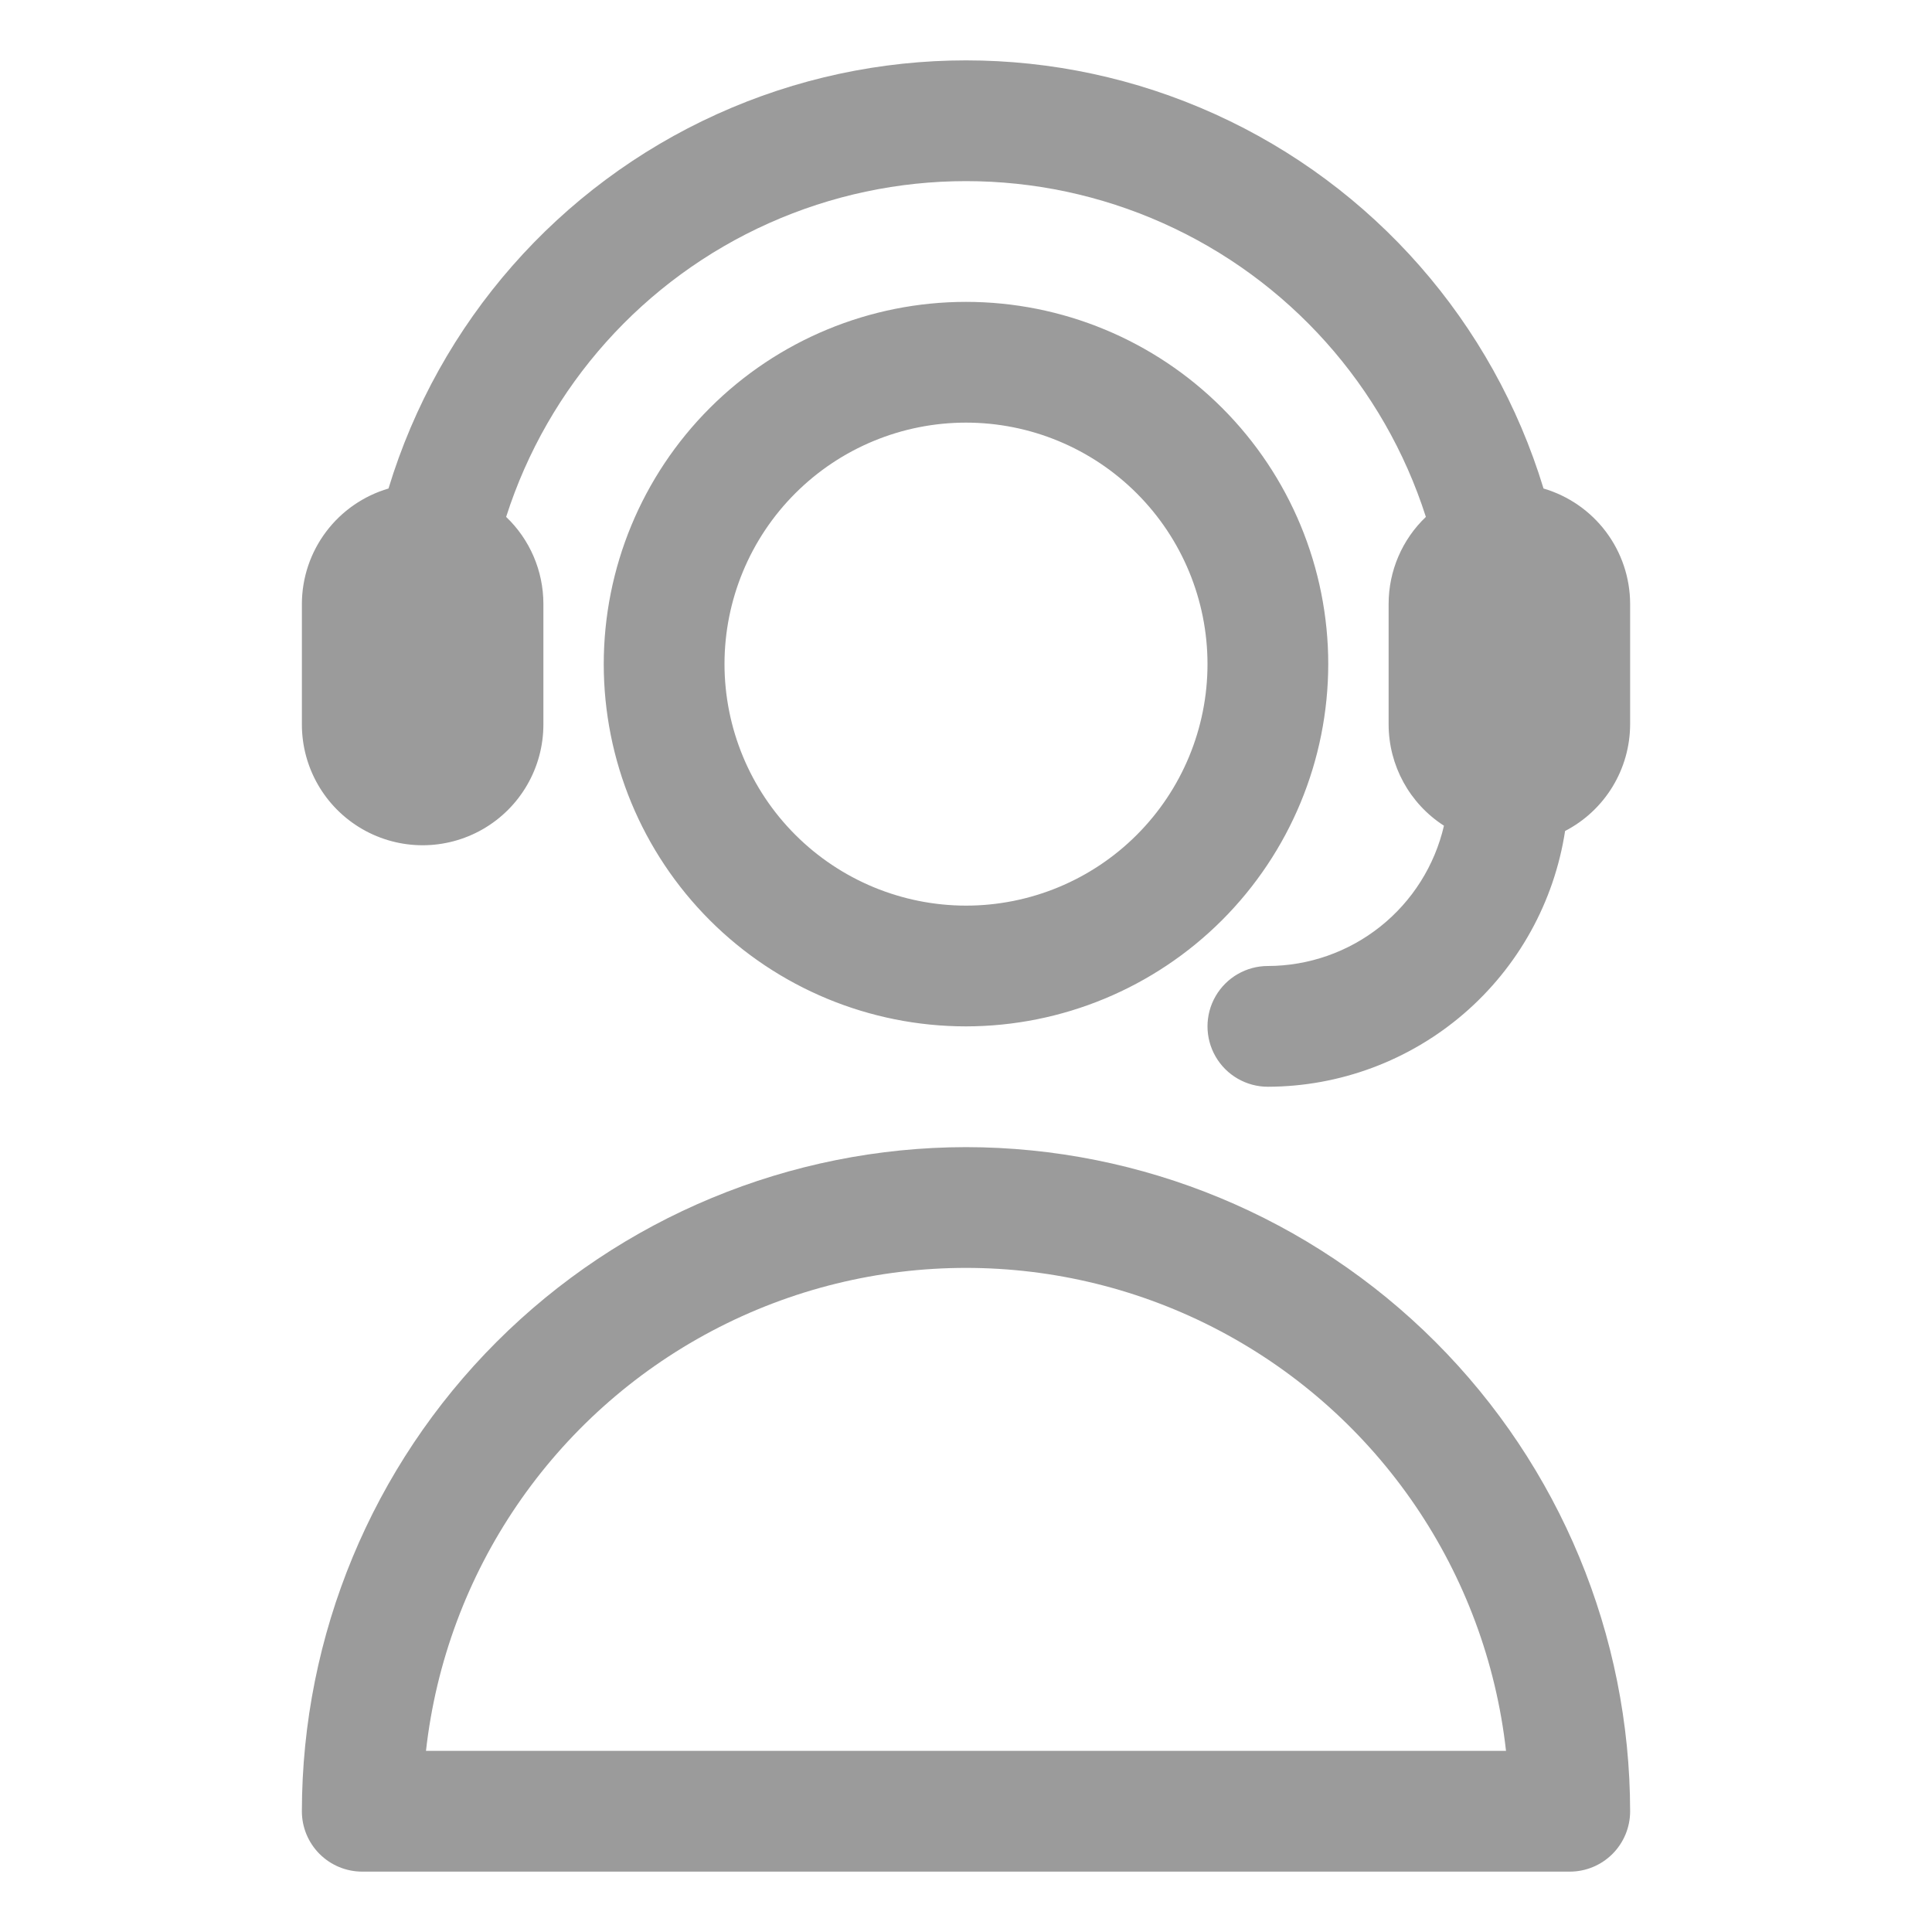
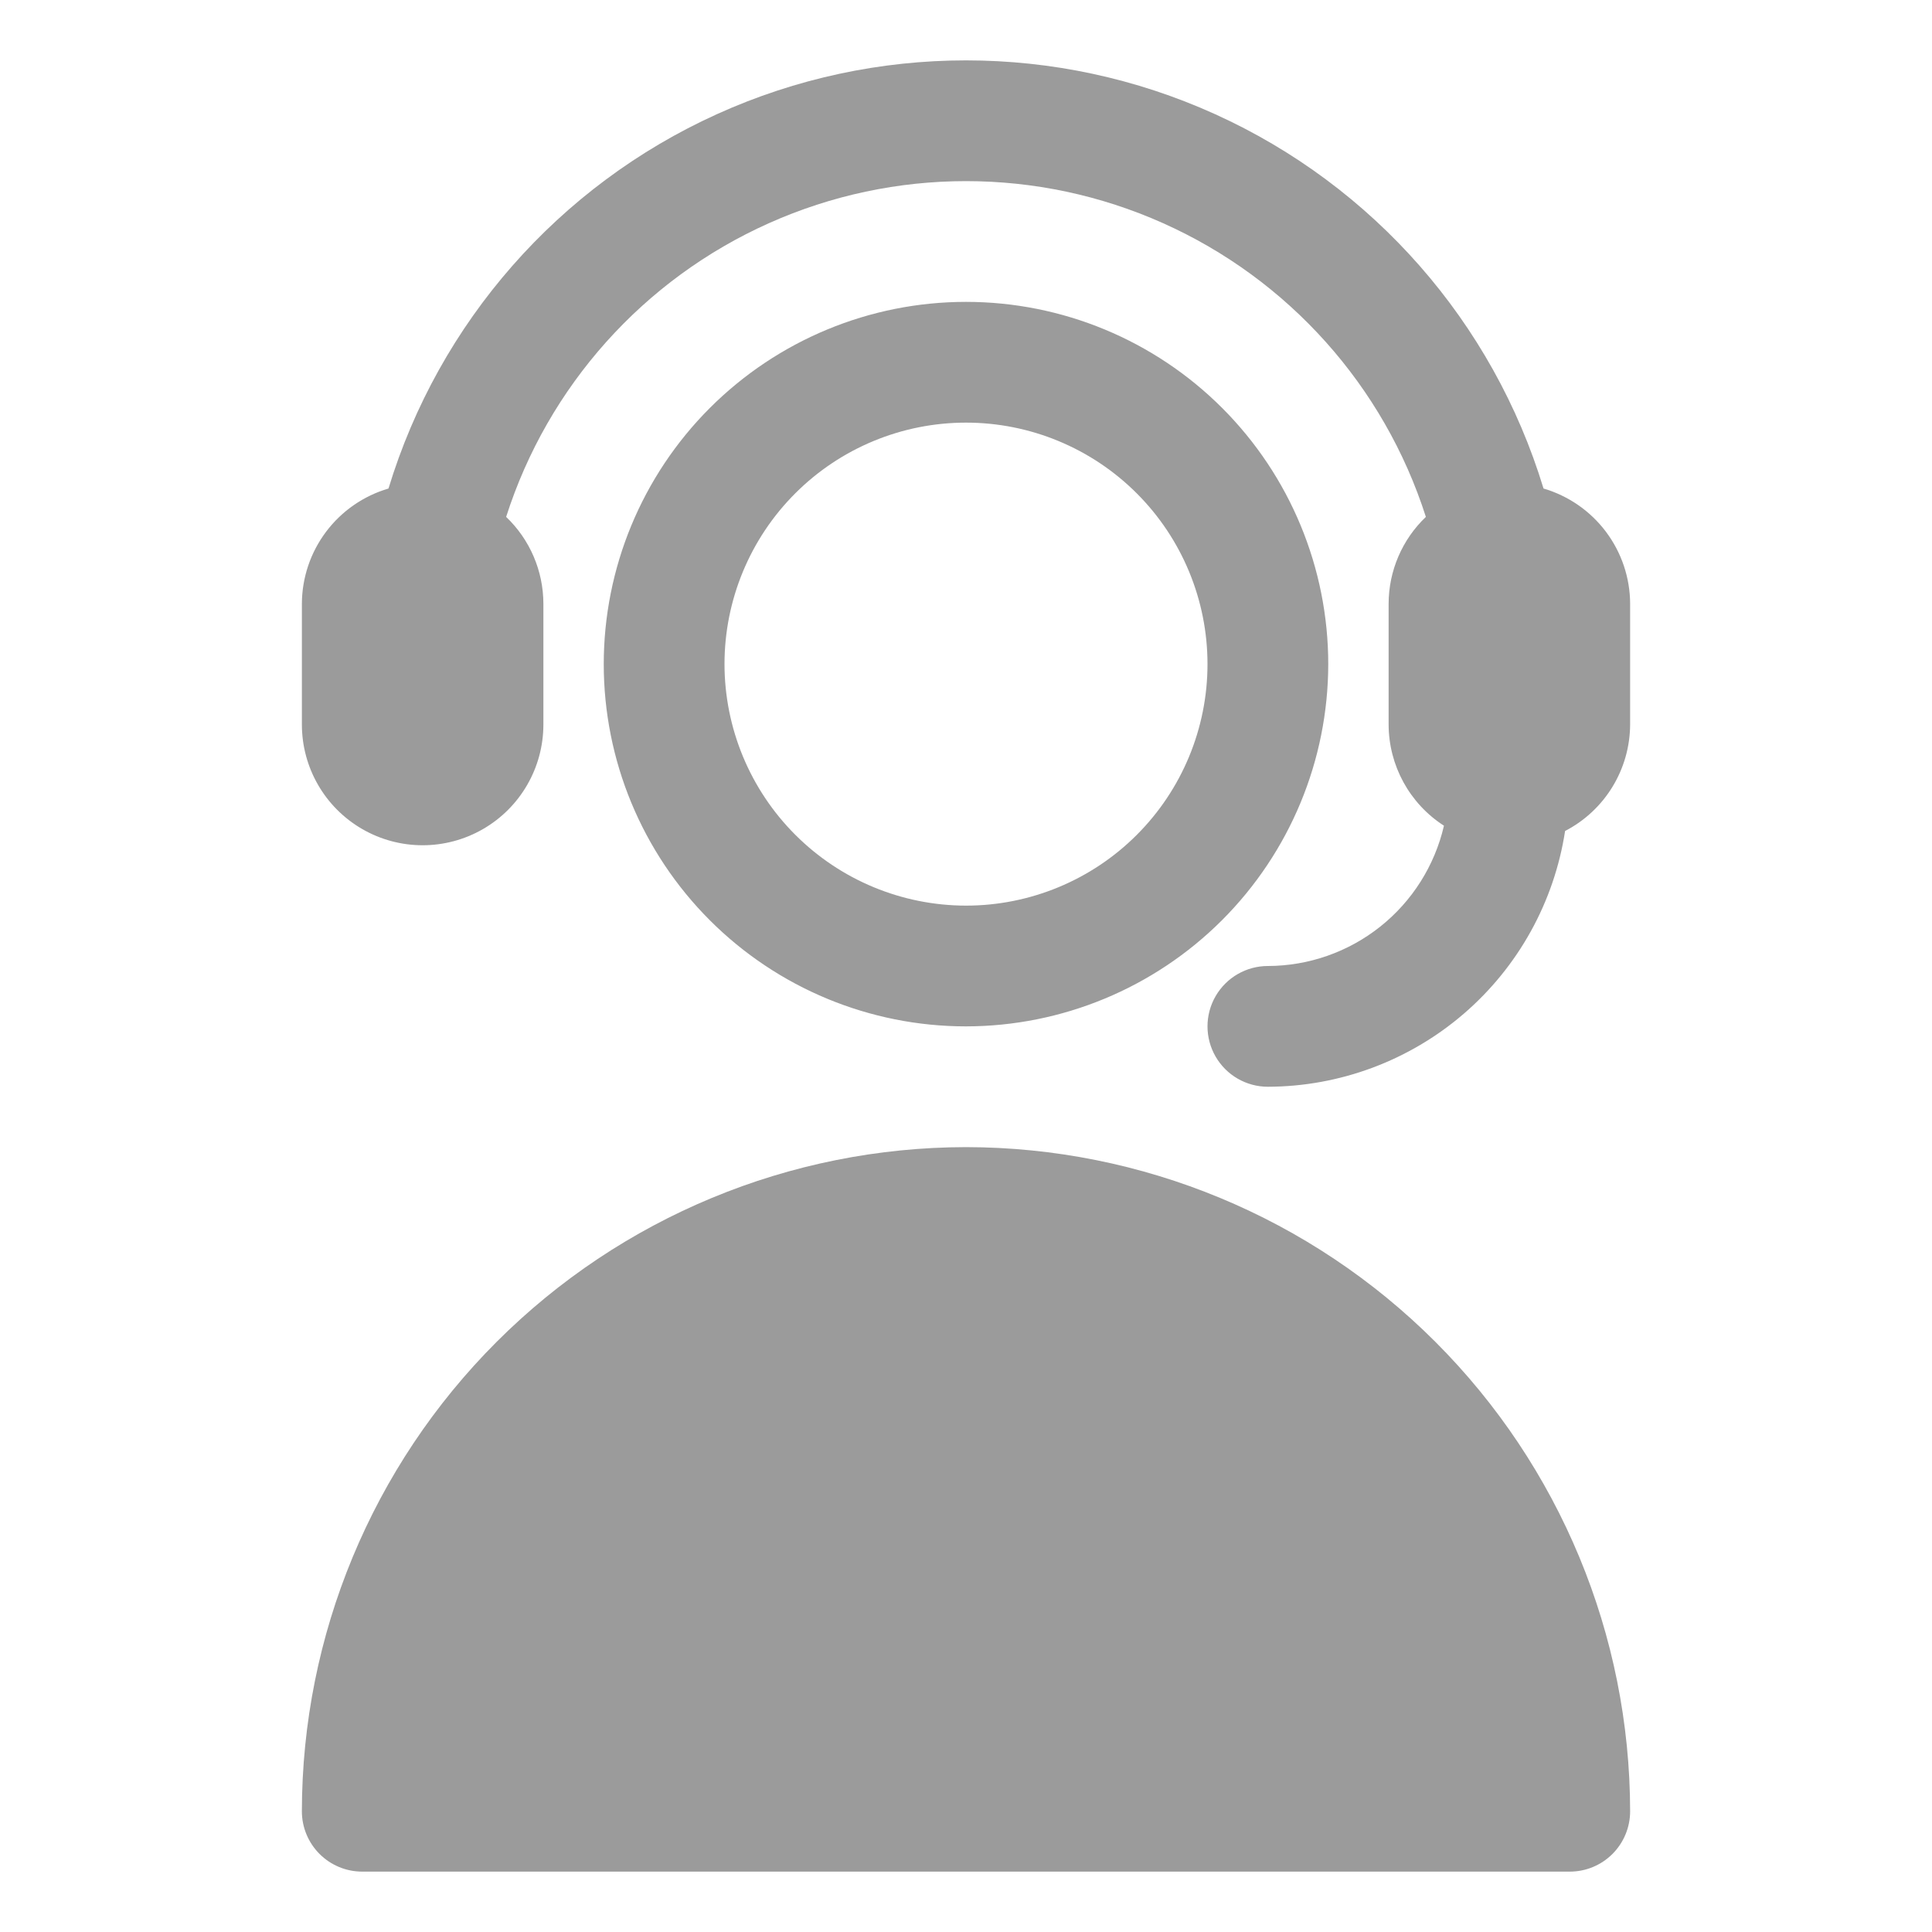
<svg xmlns="http://www.w3.org/2000/svg" width="512pt" height="512pt" version="1.1" viewBox="0 0 512 512">
-   <path d="m256 304c-46.66 0.051-91.398 18.613-124.39 51.609-32.996 32.992-51.559 77.73-51.609 124.39-0.004 4.246 1.684 8.316 4.684 11.316s7.07 4.688 11.316 4.684h320c4.246 0.004 8.316-1.684 11.316-4.684s4.688-7.07 4.684-11.316c-0.051-46.66-18.613-91.398-51.609-124.39-32.992-32.996-77.73-51.559-124.39-51.609zm-143.11 160c5.293-47.352 33.668-89.016 75.785-111.29 42.121-22.273 92.527-22.273 134.65 0 42.117 22.277 70.492 63.941 75.785 111.29zm239.11-288c0-25.461-10.113-49.879-28.117-67.883-18.004-18.004-42.422-28.117-67.883-28.117s-49.879 10.113-67.883 28.117c-18.004 18.004-28.117 42.422-28.117 67.883s10.113 49.879 28.117 67.883c18.004 18.004 42.422 28.117 67.883 28.117 25.453-0.027 49.855-10.152 67.852-28.148 17.996-17.996 28.121-42.398 28.148-67.852zm-160 0c0-16.973 6.742-33.254 18.746-45.254 12-12.004 28.281-18.746 45.254-18.746s33.254 6.742 45.254 18.746c12.004 12 18.746 28.281 18.746 45.254s-6.742 33.254-18.746 45.254c-12 12.004-28.281 18.746-45.254 18.746-16.969-0.016-33.238-6.766-45.234-18.766-12-11.996-18.75-28.266-18.766-45.234zm240-16v32c-0.023 5.828-1.641 11.539-4.68 16.516-3.035 4.973-7.379 9.023-12.555 11.703-2.894 18.832-12.418 36.012-26.859 48.441-14.445 12.43-32.852 19.289-51.906 19.34-5.715 0-11-3.051-13.855-8-2.859-4.949-2.859-11.051 0-16 2.856-4.949 8.141-8 13.855-8 10.832-0.023 21.336-3.711 29.809-10.461s14.41-16.168 16.855-26.719c-9.125-5.871-14.645-15.973-14.664-26.82v-32c0.012-8.699 3.574-17.012 9.871-23.016-11.086-34.672-36.414-62.984-69.645-77.84-33.234-14.859-71.219-14.859-104.45 0-33.23 14.855-58.559 43.168-69.645 77.84 6.297 6.004 9.859 14.316 9.871 23.016v32c0 11.434-6.098 21.996-16 27.711-9.902 5.719-22.098 5.719-32 0-9.902-5.715-16-16.277-16-27.711v-32c0.023-6.883 2.273-13.574 6.41-19.078 4.133-5.5 9.938-9.52 16.543-11.461 13.383-44.059 45.105-80.211 87.051-99.211 41.945-19 90.047-19 131.99 0 41.945 19 73.668 55.152 87.051 99.211 6.606 1.941 12.41 5.961 16.543 11.461 4.137 5.504 6.387 12.195 6.41 19.078z" fill="#9b9b9b" />
+   <path d="m256 304c-46.66 0.051-91.398 18.613-124.39 51.609-32.996 32.992-51.559 77.73-51.609 124.39-0.004 4.246 1.684 8.316 4.684 11.316s7.07 4.688 11.316 4.684h320c4.246 0.004 8.316-1.684 11.316-4.684s4.688-7.07 4.684-11.316c-0.051-46.66-18.613-91.398-51.609-124.39-32.992-32.996-77.73-51.559-124.39-51.609zm-143.11 160zm239.11-288c0-25.461-10.113-49.879-28.117-67.883-18.004-18.004-42.422-28.117-67.883-28.117s-49.879 10.113-67.883 28.117c-18.004 18.004-28.117 42.422-28.117 67.883s10.113 49.879 28.117 67.883c18.004 18.004 42.422 28.117 67.883 28.117 25.453-0.027 49.855-10.152 67.852-28.148 17.996-17.996 28.121-42.398 28.148-67.852zm-160 0c0-16.973 6.742-33.254 18.746-45.254 12-12.004 28.281-18.746 45.254-18.746s33.254 6.742 45.254 18.746c12.004 12 18.746 28.281 18.746 45.254s-6.742 33.254-18.746 45.254c-12 12.004-28.281 18.746-45.254 18.746-16.969-0.016-33.238-6.766-45.234-18.766-12-11.996-18.75-28.266-18.766-45.234zm240-16v32c-0.023 5.828-1.641 11.539-4.68 16.516-3.035 4.973-7.379 9.023-12.555 11.703-2.894 18.832-12.418 36.012-26.859 48.441-14.445 12.43-32.852 19.289-51.906 19.34-5.715 0-11-3.051-13.855-8-2.859-4.949-2.859-11.051 0-16 2.856-4.949 8.141-8 13.855-8 10.832-0.023 21.336-3.711 29.809-10.461s14.41-16.168 16.855-26.719c-9.125-5.871-14.645-15.973-14.664-26.82v-32c0.012-8.699 3.574-17.012 9.871-23.016-11.086-34.672-36.414-62.984-69.645-77.84-33.234-14.859-71.219-14.859-104.45 0-33.23 14.855-58.559 43.168-69.645 77.84 6.297 6.004 9.859 14.316 9.871 23.016v32c0 11.434-6.098 21.996-16 27.711-9.902 5.719-22.098 5.719-32 0-9.902-5.715-16-16.277-16-27.711v-32c0.023-6.883 2.273-13.574 6.41-19.078 4.133-5.5 9.938-9.52 16.543-11.461 13.383-44.059 45.105-80.211 87.051-99.211 41.945-19 90.047-19 131.99 0 41.945 19 73.668 55.152 87.051 99.211 6.606 1.941 12.41 5.961 16.543 11.461 4.137 5.504 6.387 12.195 6.41 19.078z" fill="#9b9b9b" />
</svg>